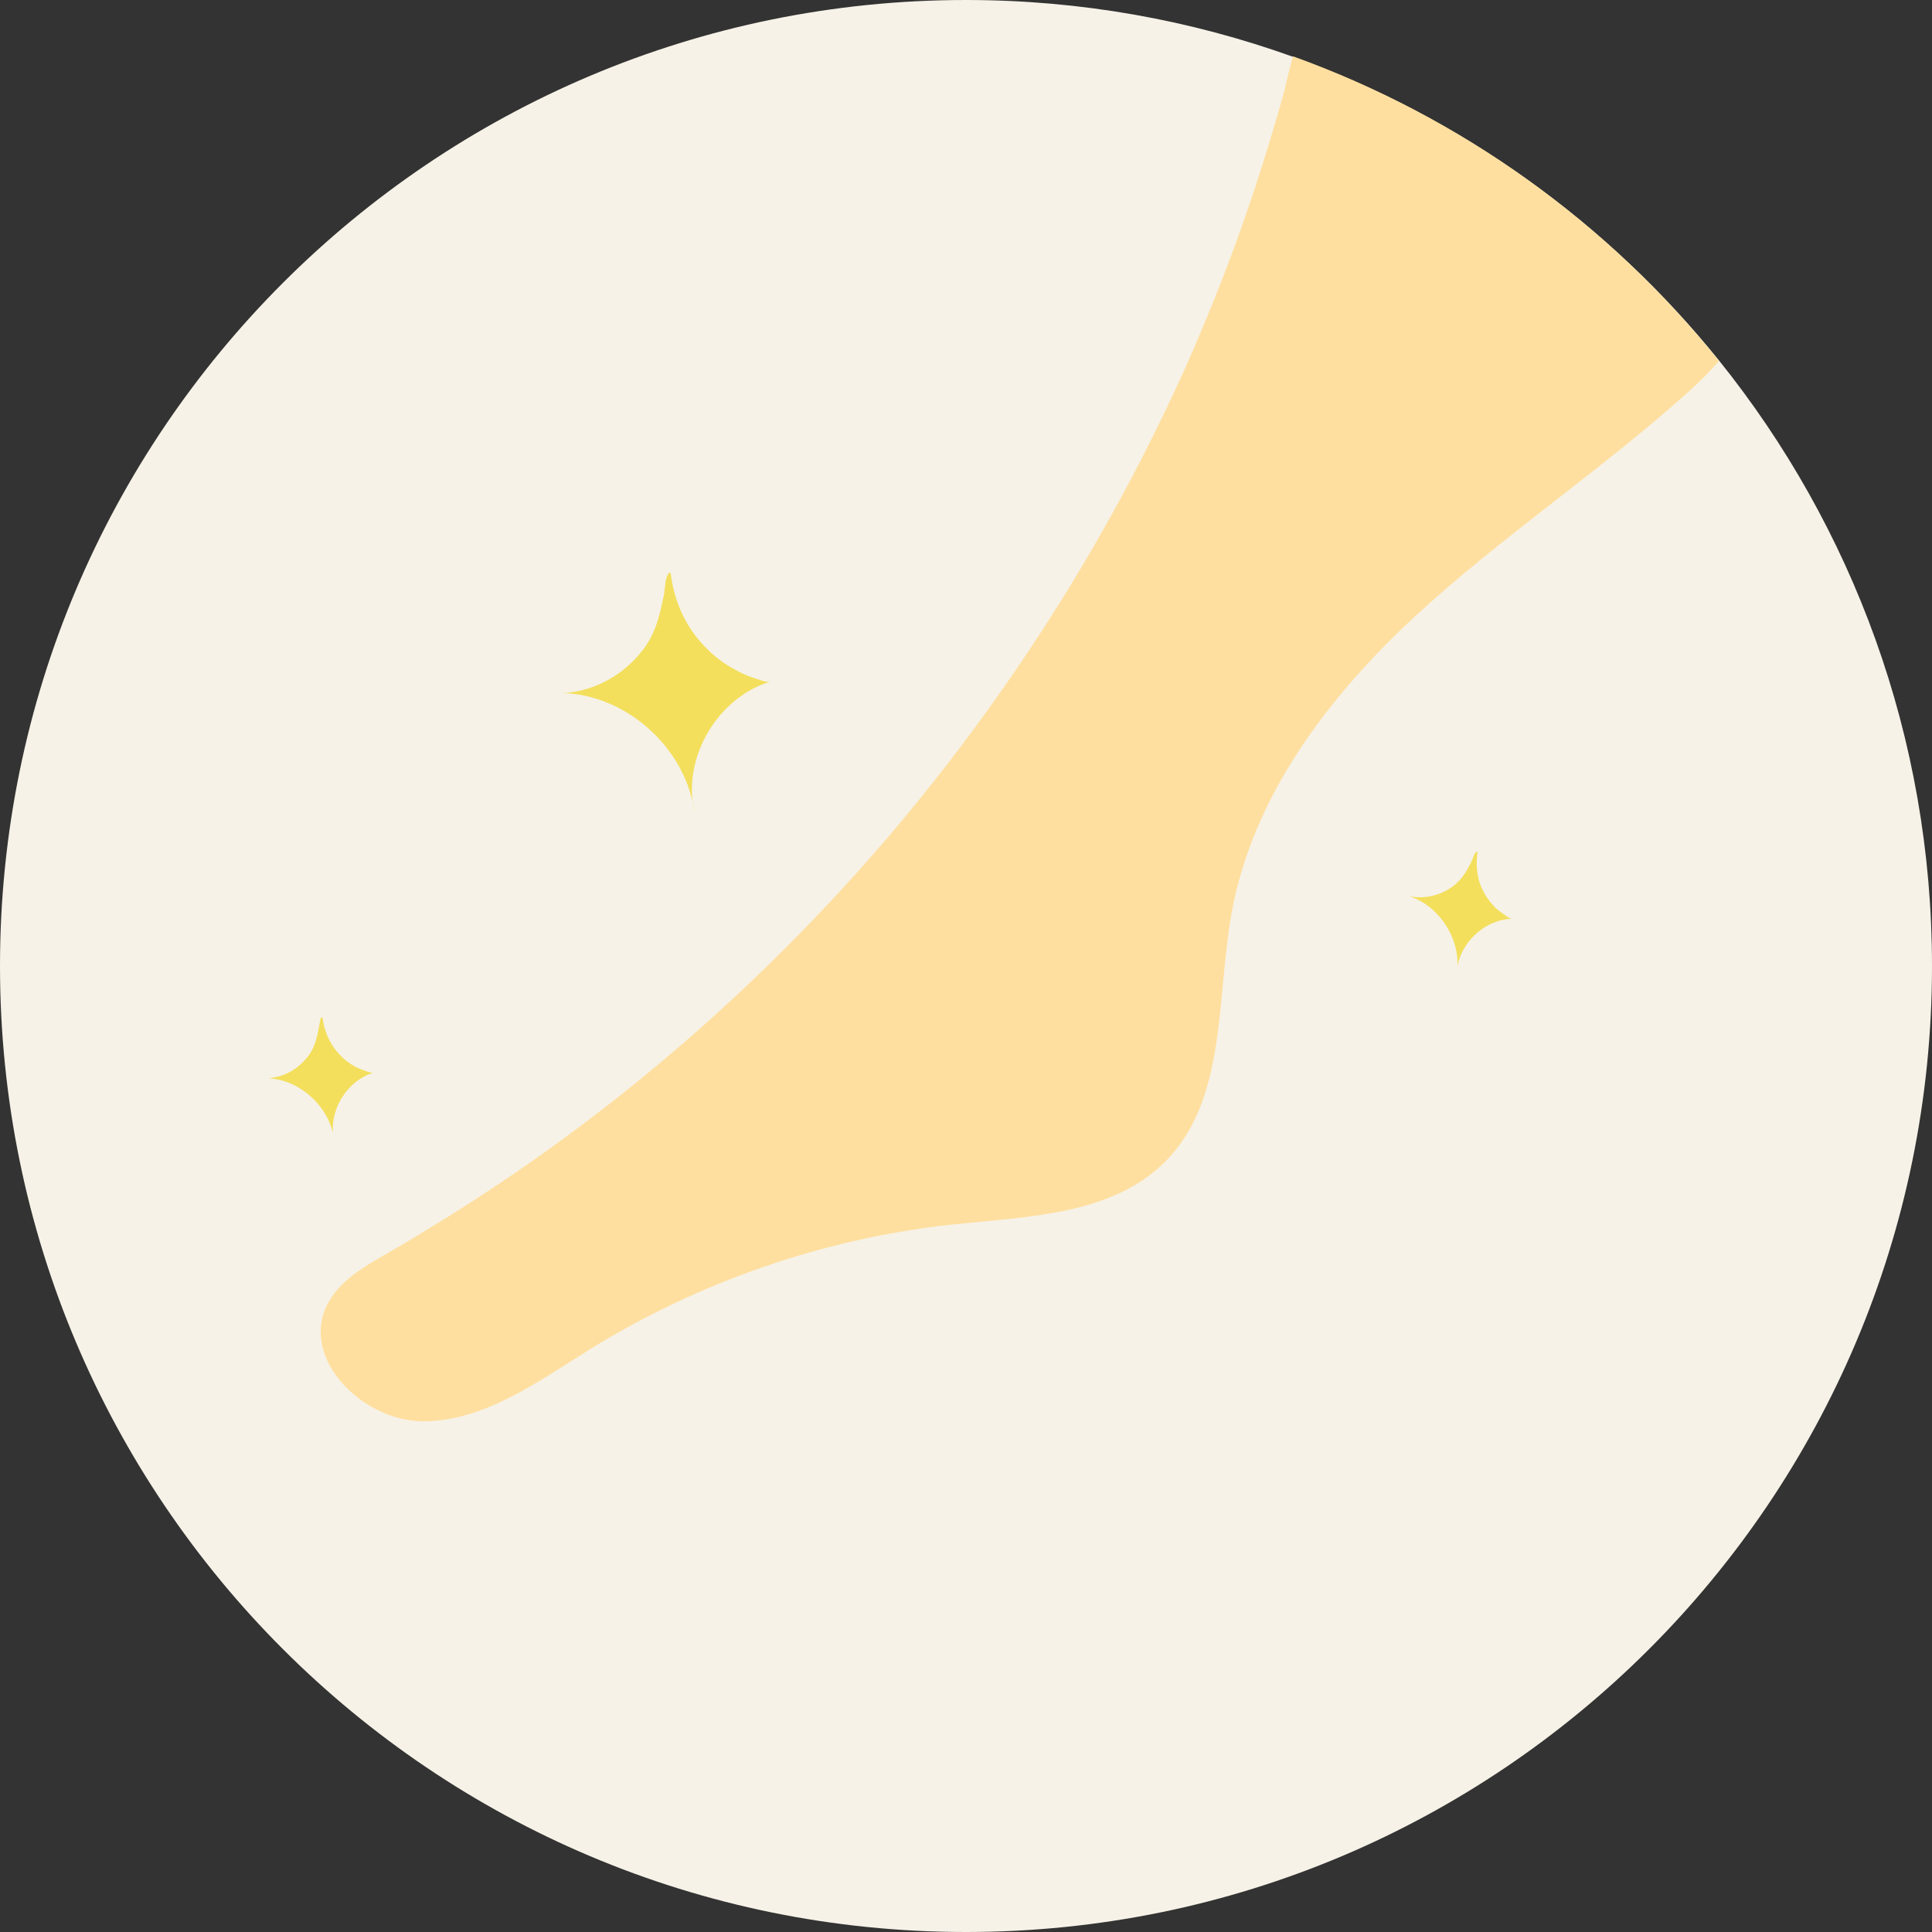
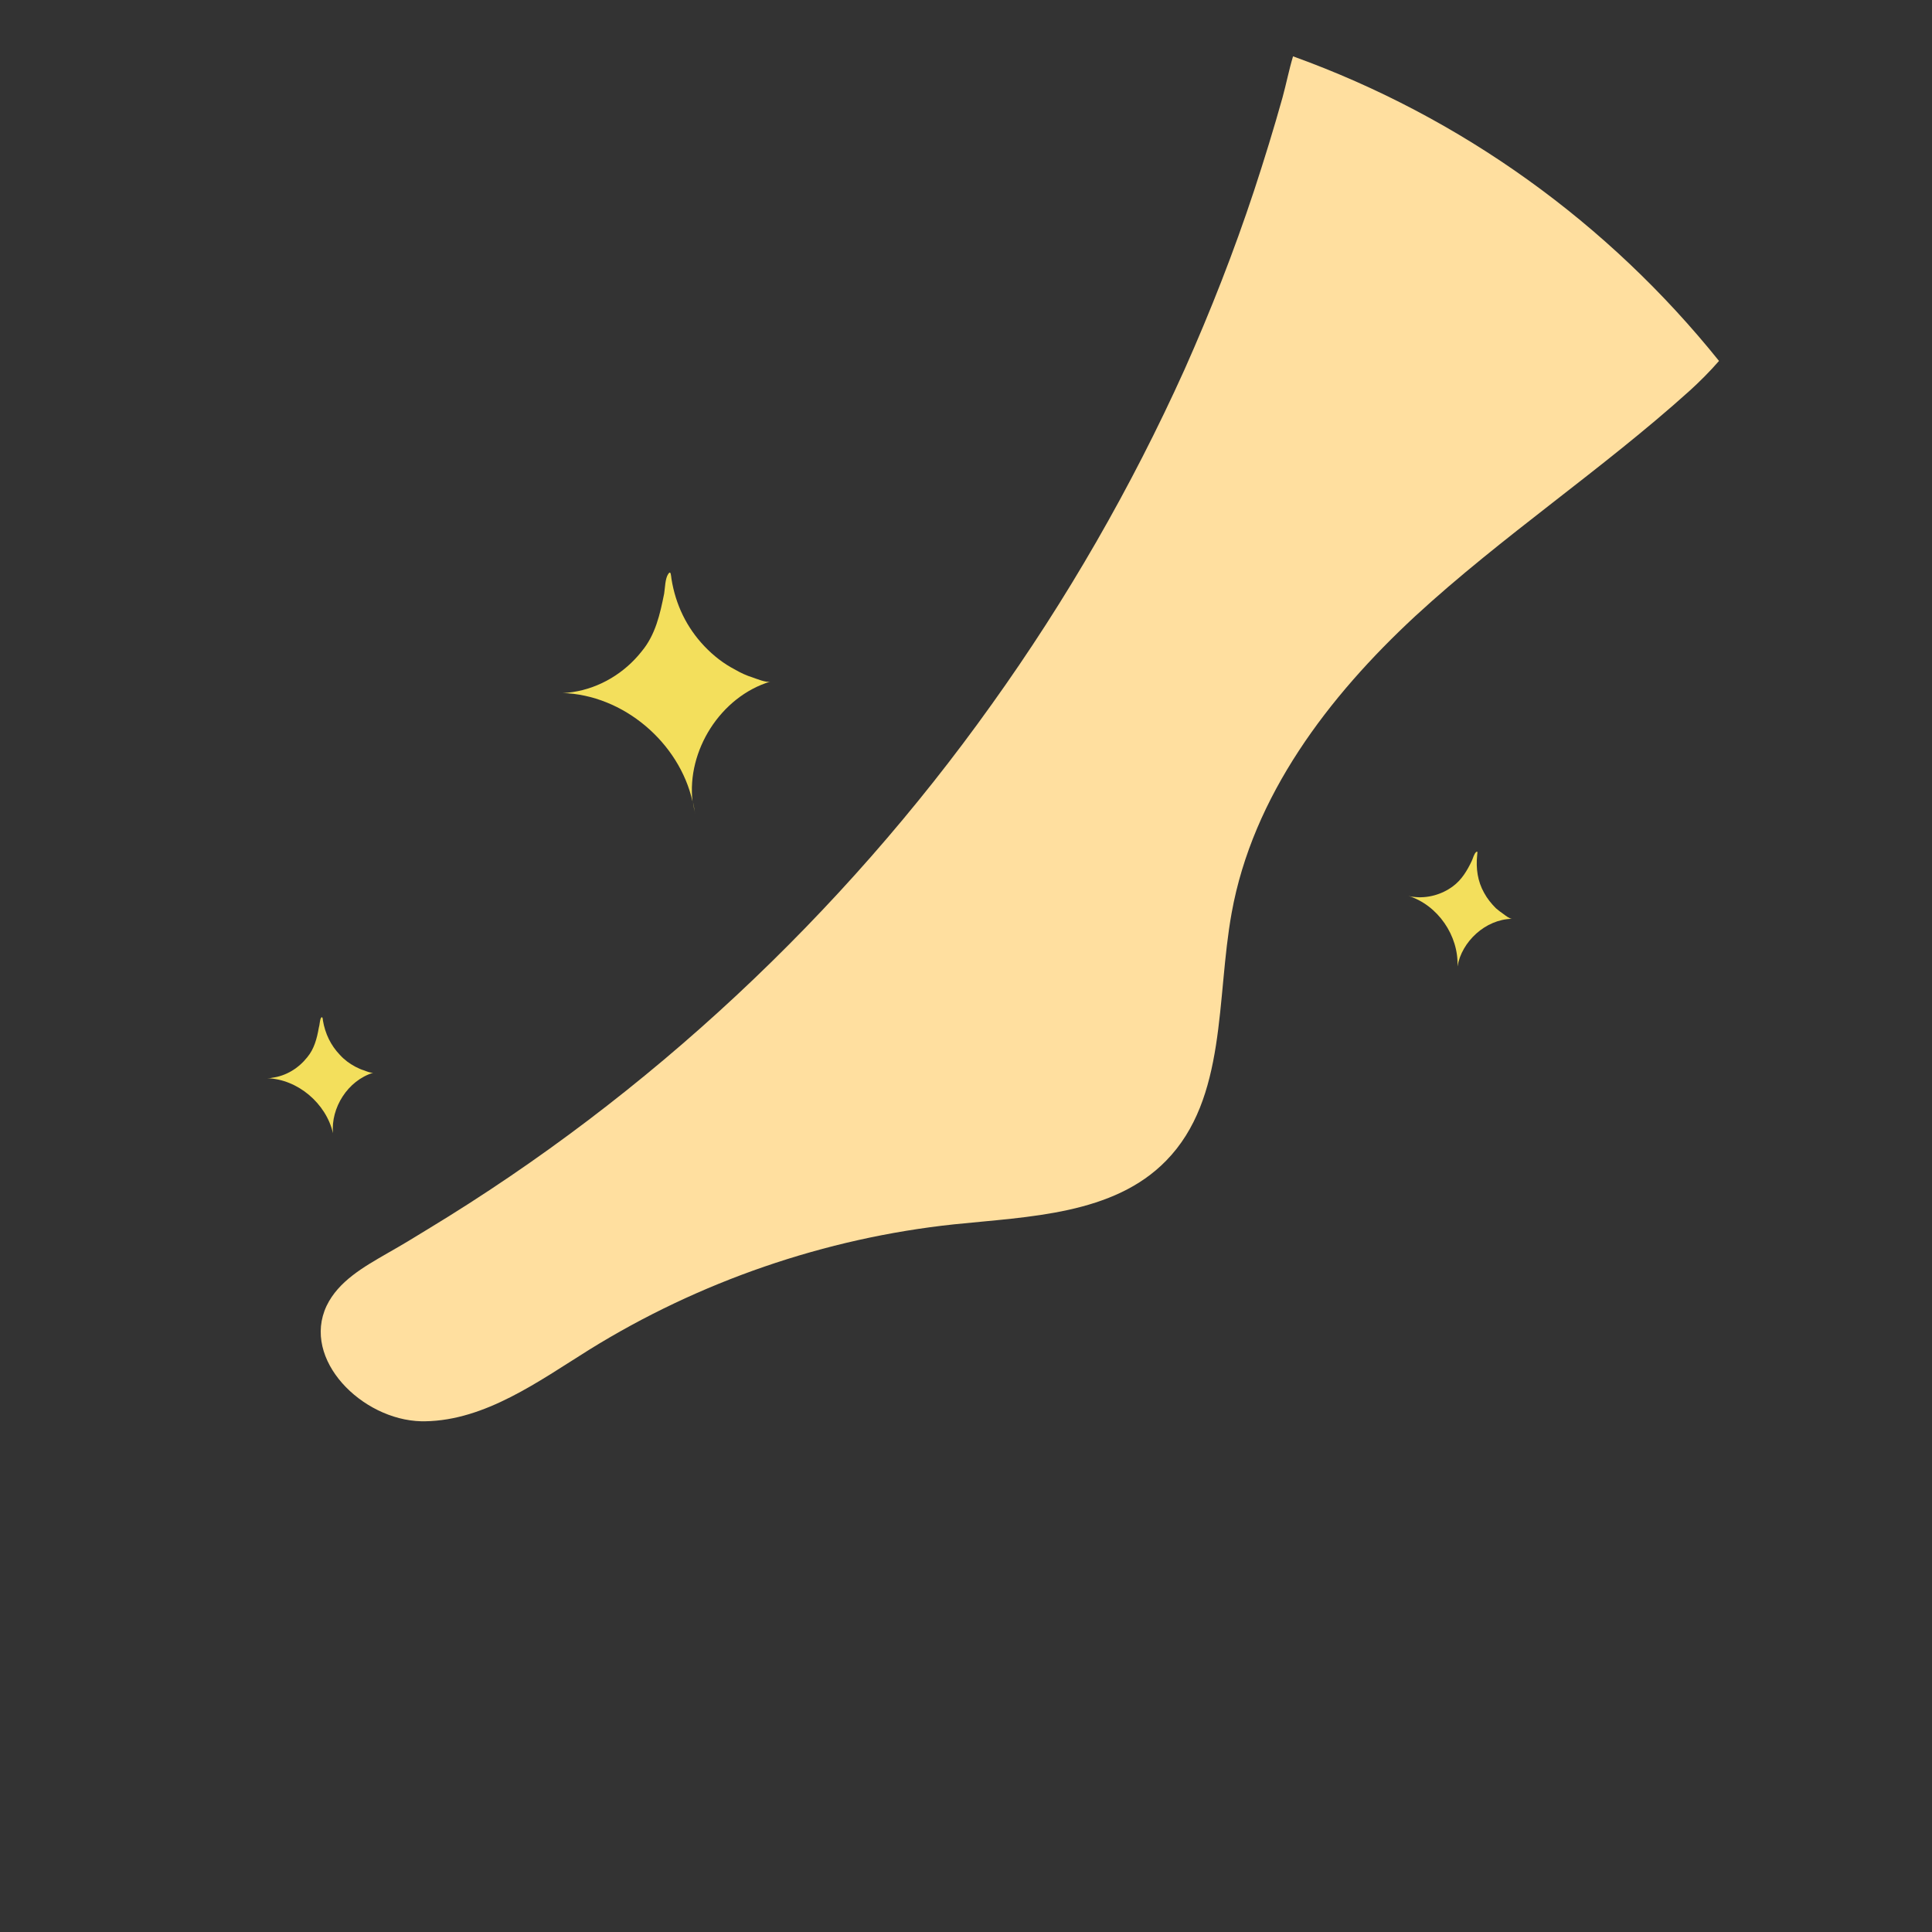
<svg xmlns="http://www.w3.org/2000/svg" fill="#000000" height="421.8" preserveAspectRatio="xMidYMid meet" version="1" viewBox="0.0 0.0 421.8 421.8" width="421.8" zoomAndPan="magnify">
  <rect x="0.0" y="0.0" width="421.8" height="421.8" fill="#333333" stroke="none" />
  <g>
    <g id="change1_1">
-       <path d="M421.8,210.9c0,116.5-94.4,210.9-210.9,210.9S0,327.4,0,210.9C0,94.4,94.4,0,210.9,0 C236,0,260,4.4,282.3,12.4c36.8,13.2,68.9,36.4,93,66.3C404.4,114.9,421.8,160.9,421.8,210.9z" fill="#f6f2e7" />
-     </g>
+       </g>
    <g>
      <g fill="#f3df5c" id="change2_1">
        <path d="M151.3,175.1c0.1,0.9,0.3,1.8,0.5,2.6C151.6,176.9,151.5,176,151.3,175.1z" fill="inherit" />
        <path d="M168.2,148.8c-0.9,0.3-3-0.6-3.9-0.9c-1.3-0.4-2.6-1-3.8-1.7c-2.5-1.3-4.7-3-6.7-5.1 c-3.9-4.1-6.3-9.1-7.2-14.7c-0.1-0.6-0.1-2-0.7-1.1c-0.7,1-0.7,3.1-0.9,4.3c-0.9,4.5-1.9,9-4.9,12.6c-3.7,4.7-9.1,8-15.1,8.9 c-0.7,0.1-1.5,0.2-2.2,0.2c13.3,0.4,25.5,10.8,28.4,23.7C149.9,163.9,157.3,152.1,168.2,148.8z" fill="inherit" />
      </g>
    </g>
    <g>
      <g fill="#f3df5c" id="change2_2">
-         <path d="M318.3,211.2c-0.1,0.4-0.1,0.9-0.1,1.4C318.2,212.1,318.2,211.7,318.3,211.2z" fill="inherit" />
        <path d="M330.1,200.6c-0.5,0-1.4-0.7-1.8-1c-0.6-0.4-1.1-0.8-1.7-1.3c-1-1-1.9-2.1-2.6-3.4 c-1.4-2.5-1.8-5.3-1.5-8.2c0-0.3,0.2-1-0.2-0.7c-0.5,0.4-0.7,1.4-1,2c-1,2.1-2.2,4.1-4.1,5.5c-2.4,1.8-5.6,2.7-8.6,2.3 c-0.4,0-0.7-0.1-1.1-0.2c6.4,2,11,8.7,10.7,15.4C319.1,205.6,324.3,200.7,330.1,200.6z" fill="inherit" />
      </g>
    </g>
    <g>
      <g fill="#f3df5c" id="change2_3">
-         <path d="M72.9,247.6c0.1,0.4,0.1,0.9,0.2,1.3C73,248.4,73,248,72.9,247.6z" fill="inherit" />
        <path d="M81.5,234.2c-0.5,0.1-1.5-0.3-2-0.5c-0.7-0.2-1.3-0.5-1.9-0.8c-1.3-0.7-2.4-1.5-3.4-2.6 c-2-2.1-3.2-4.6-3.7-7.5c0-0.3-0.1-1-0.4-0.6c-0.3,0.5-0.3,1.6-0.5,2.2c-0.4,2.3-1,4.6-2.5,6.4c-1.9,2.4-4.6,4.1-7.7,4.5 c-0.4,0.1-0.7,0.1-1.1,0.1c6.7,0.2,12.9,5.5,14.4,12C72.2,241.9,75.9,235.9,81.5,234.2z" fill="inherit" />
      </g>
    </g>
    <g id="change3_1">
      <path d="M375.3,78.8c-2,2.3-4.2,4.5-6.4,6.5c-19.2,17.3-40.9,31.7-59.9,49.2c-19,17.6-35.5,39.3-40.1,64.8 c-3.4,18.7-1,40.5-14.3,54.1c-11.5,11.8-29.9,12.2-46.3,13.9c-28.2,3-55.7,12.5-79.7,27.4c-5.6,3.5-11.2,7.3-17.1,10.3 c-5.9,3-12.1,5.2-18.7,5.3c-0.3,0-0.5,0-0.8,0c-13-0.3-26.2-13.5-20.7-25.2c2.6-5.4,8.1-8.5,13.3-11.5c3-1.7,6-3.5,8.9-5.3 c24.1-14.6,46.6-31.7,67.2-50.9c20.7-19.3,39.4-40.6,55.8-63.6c16.4-22.9,30.5-47.4,42.1-73.1c5.7-12.8,10.8-25.8,15.2-39.1 c2.2-6.7,4.3-13.5,6.2-20.3c0.8-2.9,1.4-6,2.3-9C319.2,25.6,351.2,48.8,375.3,78.8z" fill="#ffdf9f" />
    </g>
    <g id="change4_1">
-       <path d="M379.6,325.8c-6.6-3.7-13.7-6.5-21-8.3c-7.3-1.8-14.9-2.5-22.5-2.3c-3.8,0.1-7.6,0.5-11.3,1.2 c-1.9,0.3-3.7,0.7-5.5,1.2c-0.5,0.1-1,0.2-1.6,0.4c2.7-3,5.1-6.4,7.2-10c5.9-10.5,7.8-22.8,6-34.6c1-0.4,1.8-1.3,2.3-2.4 c1.1-2.5,1.2-5.6,1.2-8.3c0-5.8-1.5-11.5-4.1-16.6c-4.5-8.9-11.8-16-19.4-22.3c-0.1,0.7-0.1,1.4-0.2,2.2 c-0.4,5.9,0.2,11.8,1.4,17.5c1.3,5.7,3.4,11.3,6.2,16.4c1.4,2.6,3,5.1,4.7,7.5c0.9,1.2,1.8,2.3,2.7,3.4c0.6,0.8,1.3,1.6,2.1,2.2 c2,11.3,0.2,23.3-5.5,33.4c-7.7,13.7-21.3,22.8-33.9,28.9c1.6-2.1,3-4.7,4.1-6.9c3.5-7.2,5-15.2,4.9-23.2 c-0.2-13.8-5-27.1-10.7-39.6c-0.5,0.9-1,1.7-1.5,2.6c-4,7.1-6.9,14.8-8.8,22.7c-1.9,7.9-2.6,16.1-2.3,24.2 c0.2,4.1,0.6,8.2,1.3,12.2c0.4,2,0.8,4,1.3,5.9c0.4,1.6,0.7,3.5,1.9,4.9c0.4,0.5,0.9,0.8,1.4,1c-1.4,0.6-2.7,1.1-4,1.6 c-4.2,1.6-8.4,3.2-12.6,4.7c-3,1.1-5.9,2.2-8.9,3.3c-0.2,0.1-0.5,0.1-0.7,0.2c-1.5,0.4-3.3,0.7-4.5,1.7c-0.1,0.1-0.2,0.2-0.3,0.3 c-5.3,2.1-10.5,4.4-15.6,7.1c1.4-1.8,2.7-3.7,3.8-5.5c4.4-7.3,6.9-15.7,7.6-24.1c1.2-14.6-2.5-29.3-7.3-43.1 c-0.6,0.8-1.3,1.7-1.9,2.6c-5,7.1-8.9,15-11.7,23.2c-2.8,8.2-4.5,16.8-4.9,25.5c-0.2,4.4-0.2,8.7,0.2,13.1c0.2,2.2,0.4,4.3,0.8,6.4 c0.3,1.8,0.4,3.8,1.5,5.3c0.8,1.1,1.9,1.7,3.1,1.9c-1.1,0.7-2.2,1.5-3.3,2.3c-15.7,11.5-29,32.5-23.3,53.2l2.9-0.8 c-5.3-19.4,7.4-39.1,22.2-50c7.6-5.6,16.1-9.8,24.9-13.4c0.2,1,0.7,2.1,1.4,2.9c2.2,2.6,5.8,4.6,8.9,6.1c6.6,3.3,14.1,4.8,21.5,4.7 c12.8-0.1,25.1-4.5,36.8-9.7c-0.8-0.5-1.6-1-2.4-1.4c-6.6-3.7-13.7-6.5-21-8.3c-7.3-1.8-14.9-2.5-22.5-2.3c-0.6,0-1.2,0.1-1.8,0.1 c2.8-1,5.6-2.1,8.3-3.2c11-4.3,25.2-10.8,36.4-21.2c0,1.3,0.5,2.7,1.4,3.7c2.2,2.6,5.8,4.6,8.9,6.1c6.6,3.3,14.1,4.8,21.5,4.7 c12.8-0.1,25.1-4.5,36.8-9.7C381.2,326.7,380.4,326.2,379.6,325.8z" fill="#f6f2e7" />
-     </g>
+       </g>
  </g>
</svg>